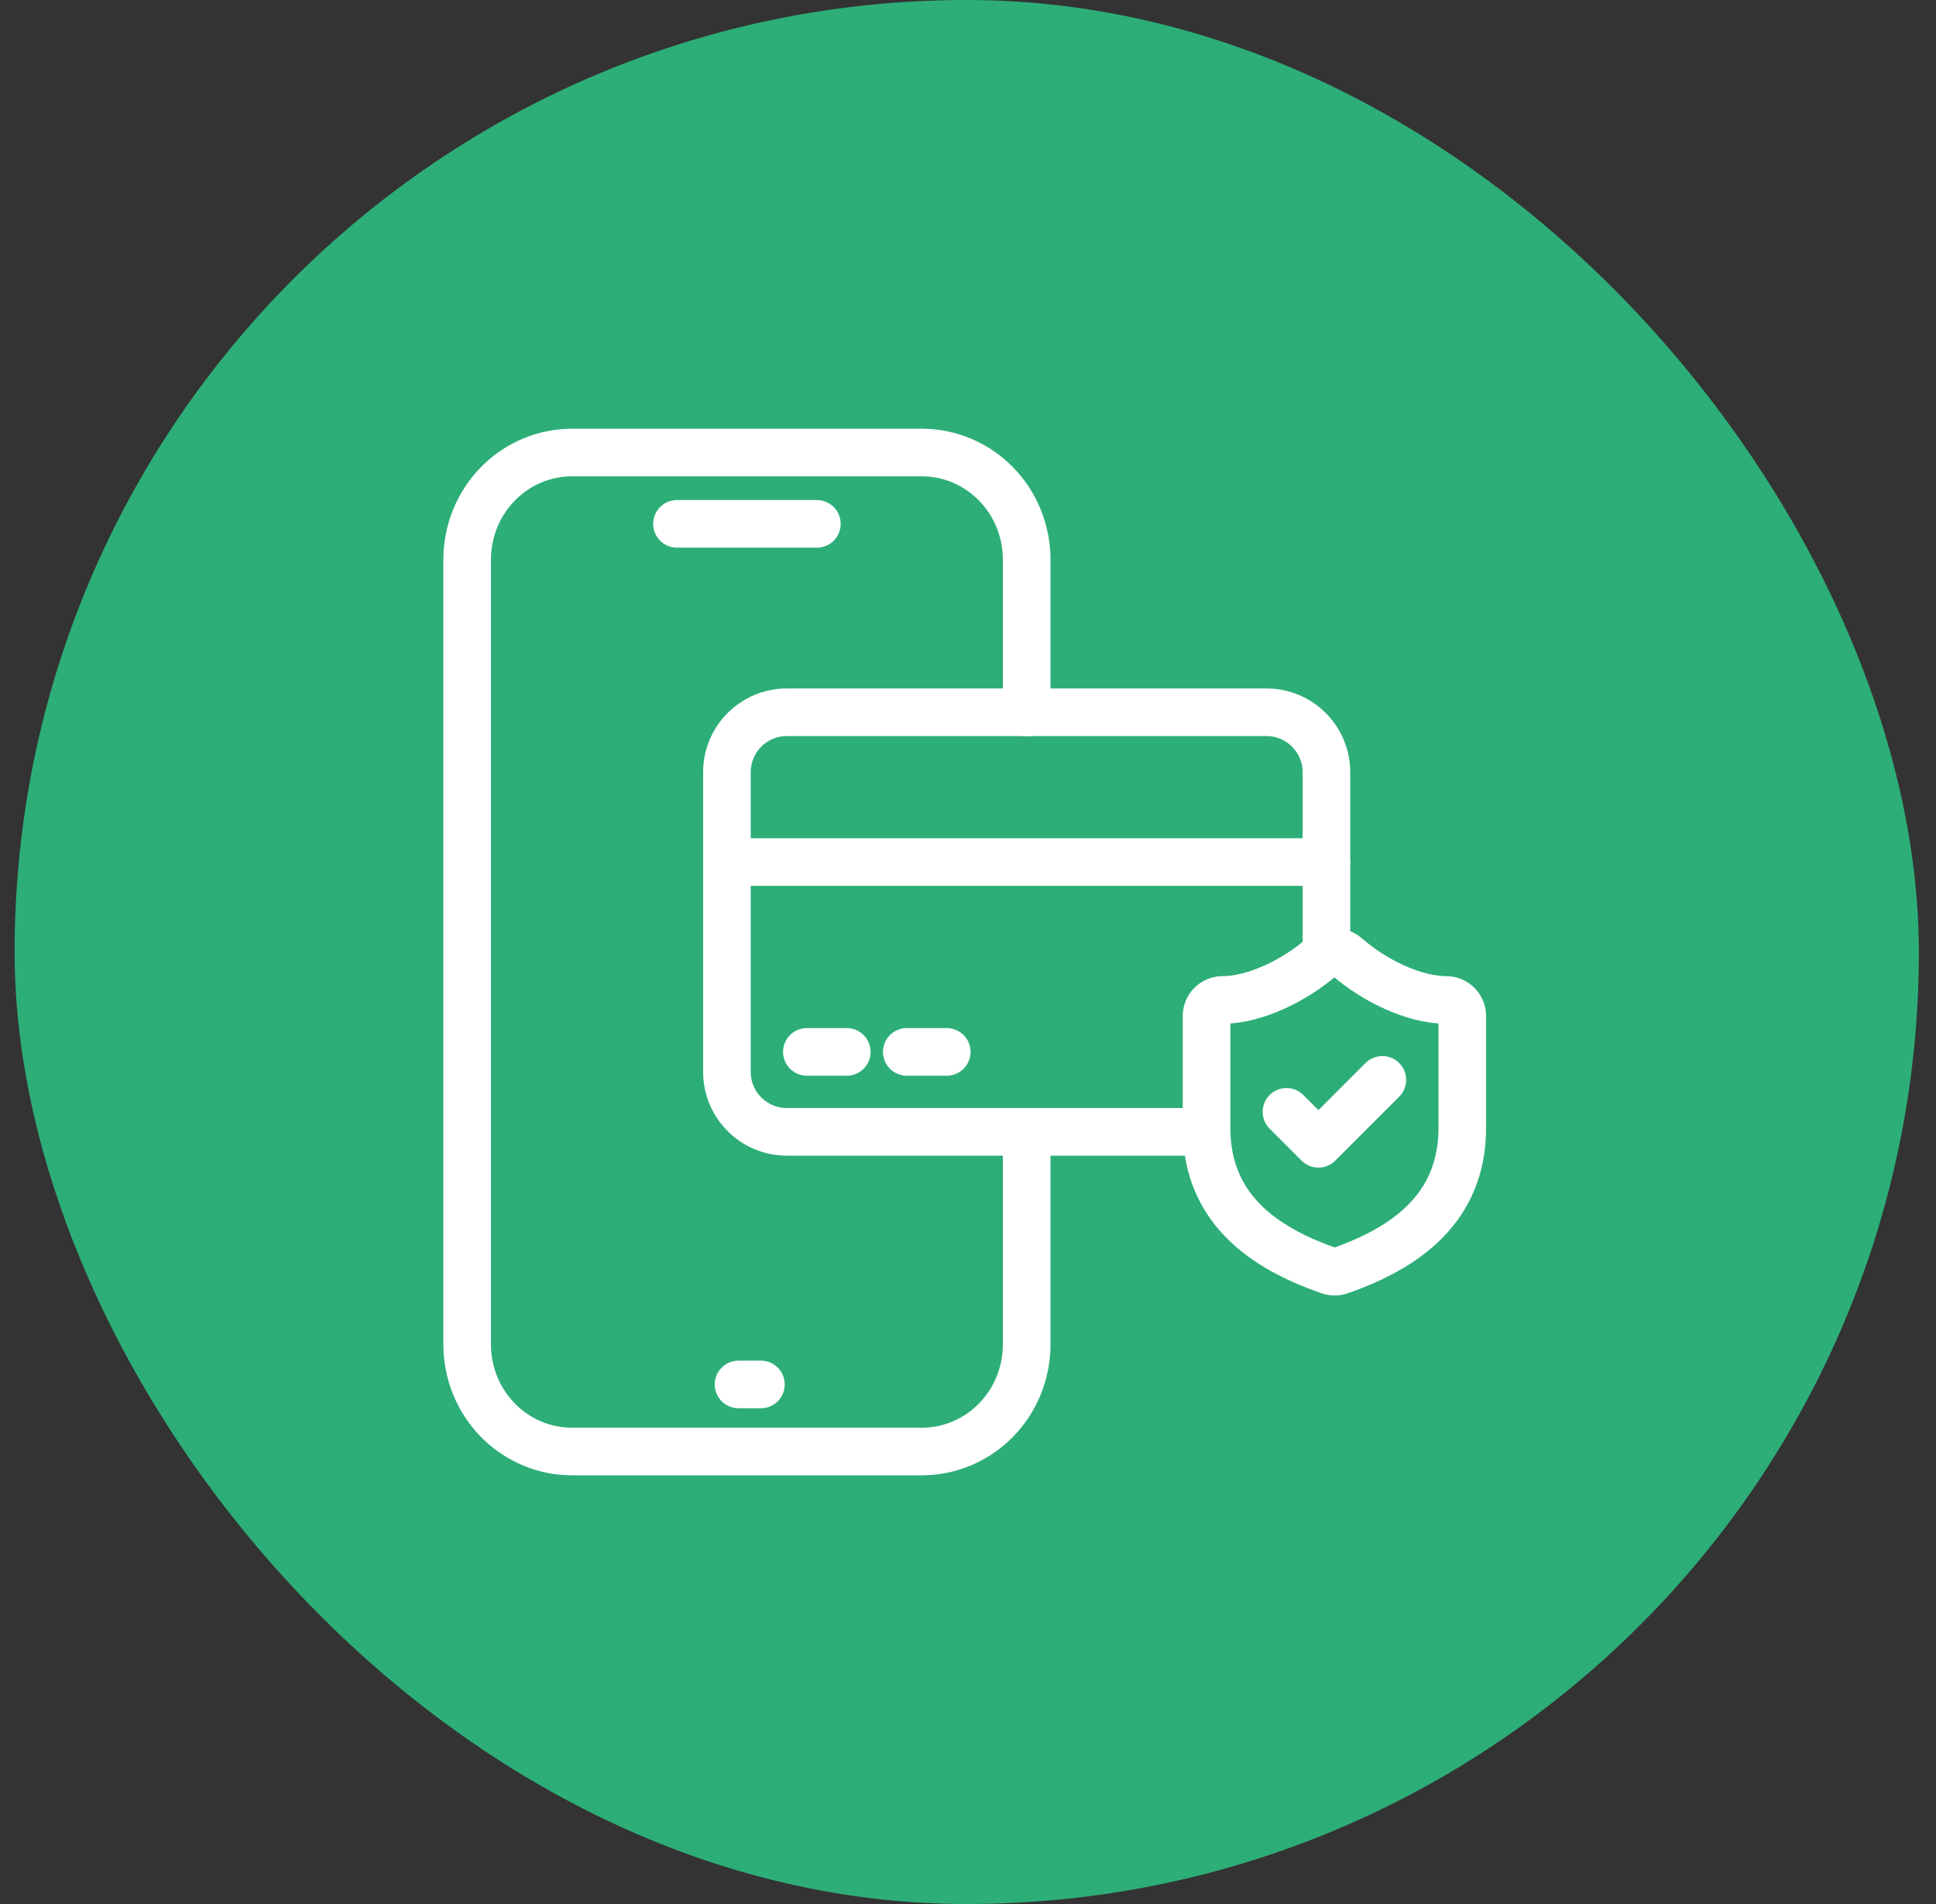
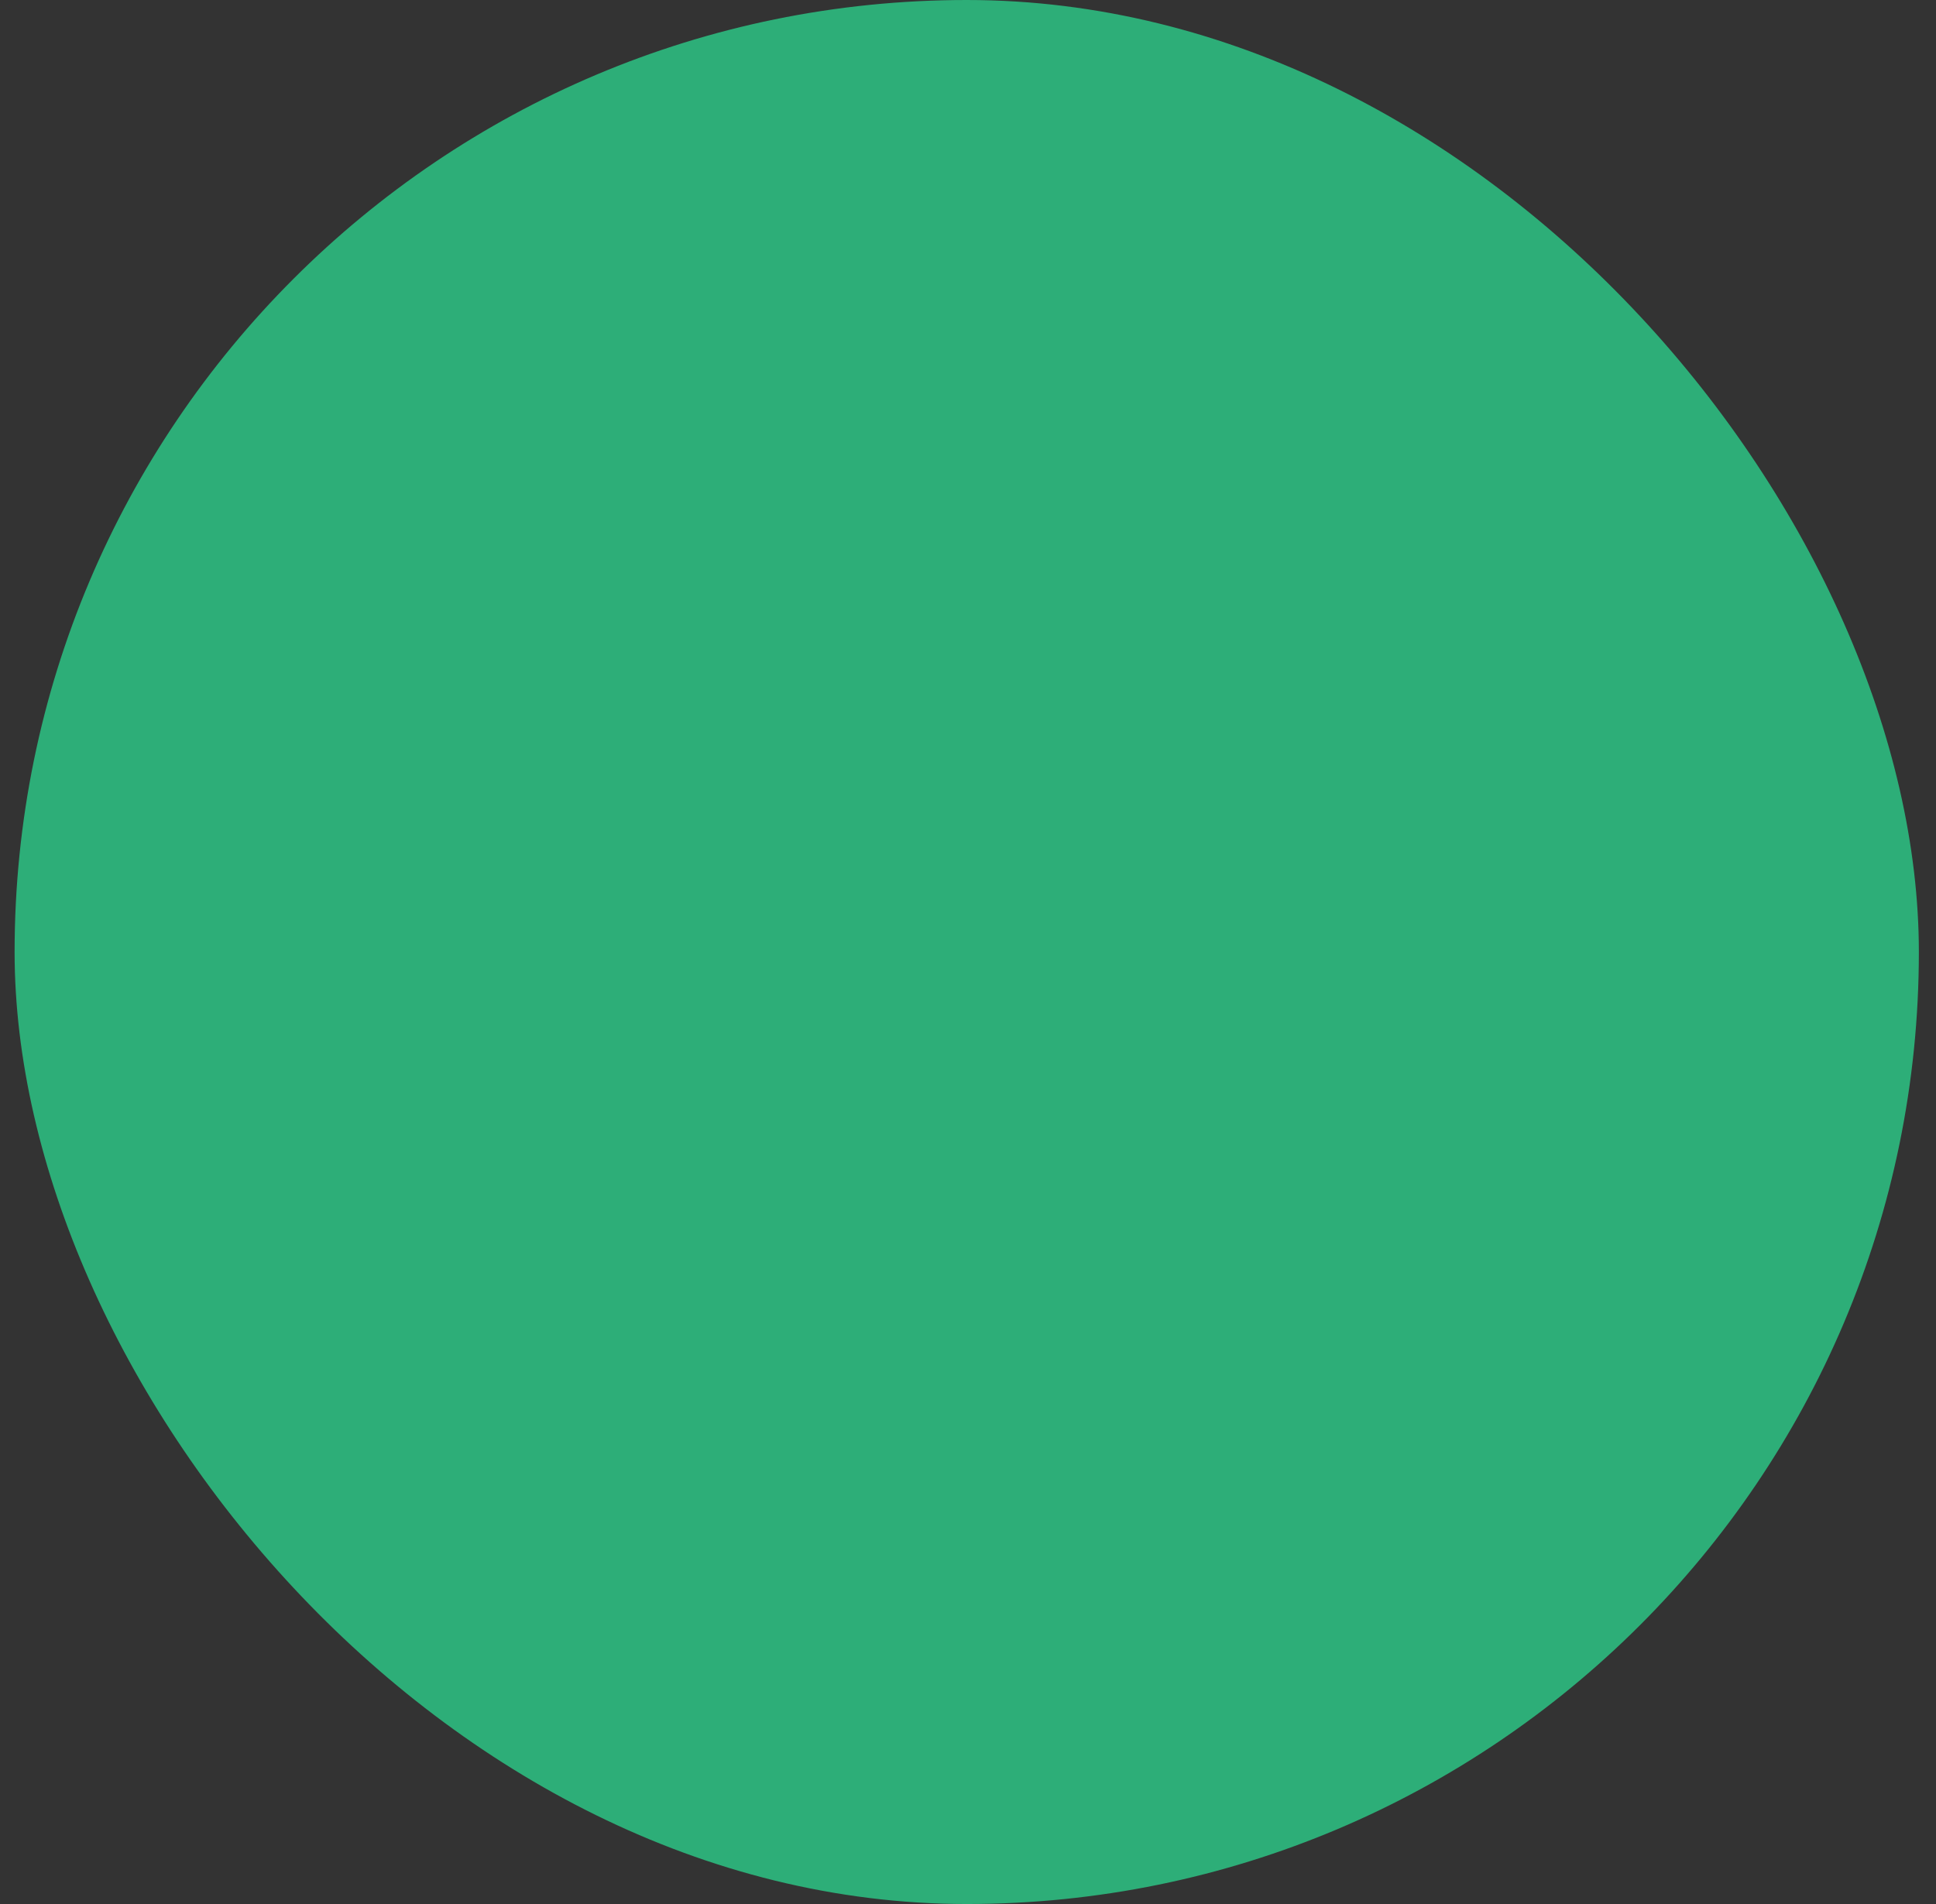
<svg xmlns="http://www.w3.org/2000/svg" width="61" height="60" viewBox="0 0 61 60" fill="none">
  <rect x="0" y="0" width="61" height="60" fill="#333333" stroke="none" />
  <rect x="0.46" width="60" height="60" rx="30" fill="#2DAE78" />
  <g clip-path="url(#clip0_1515_11368)">
-     <path d="M21.33 16.508H25.738M23.27 43.627H23.975M32.349 35.667V42.368C32.349 43.263 32.001 44.121 31.381 44.753C30.761 45.386 29.92 45.741 29.043 45.741H18.025C17.148 45.741 16.307 45.386 15.687 44.753C15.068 44.121 14.719 43.263 14.719 42.368V17.633C14.719 16.738 15.068 15.88 15.687 15.248C16.307 14.615 17.148 14.26 18.025 14.26H21.33H25.738H29.043C29.92 14.26 30.761 14.615 31.381 15.248C32.001 15.88 32.349 16.738 32.349 17.633V22.456" stroke="white" stroke-width="1.5" stroke-linecap="round" stroke-linejoin="round" />
    <path d="M37.701 35.667H32.349H24.793C23.75 35.667 22.904 34.822 22.904 33.779V24.334C22.904 23.291 23.75 22.445 24.793 22.445H39.904C40.947 22.445 41.793 23.291 41.793 24.334V30.001" stroke="white" stroke-width="1.5" stroke-linecap="round" stroke-linejoin="round" />
    <path d="M22.904 27.166H41.793" stroke="white" stroke-width="1.5" stroke-linecap="round" stroke-linejoin="round" />
    <path d="M25.423 33.148H26.682" stroke="white" stroke-width="1.5" stroke-linecap="round" stroke-linejoin="round" />
    <path d="M28.571 33.148H29.831" stroke="white" stroke-width="1.5" stroke-linecap="round" stroke-linejoin="round" />
-     <path d="M46.074 35.54C46.074 38.058 44.311 39.317 42.216 40.047C42.106 40.085 41.987 40.083 41.878 40.042C39.778 39.317 38.016 38.058 38.016 35.54V32.015C38.016 31.881 38.069 31.753 38.163 31.659C38.258 31.564 38.386 31.511 38.519 31.511C39.526 31.511 40.785 30.907 41.662 30.141C41.769 30.05 41.904 30 42.045 30C42.185 30 42.321 30.05 42.427 30.141C43.309 30.912 44.563 31.511 45.57 31.511C45.703 31.511 45.832 31.564 45.926 31.659C46.02 31.753 46.074 31.881 46.074 32.015V35.54Z" stroke="white" stroke-width="1.5" stroke-linecap="round" stroke-linejoin="round" />
-     <path d="M40.534 35.036L41.541 36.044L43.555 34.029" stroke="white" stroke-width="1.5" stroke-linecap="round" stroke-linejoin="round" />
+     <path d="M46.074 35.54C46.074 38.058 44.311 39.317 42.216 40.047C42.106 40.085 41.987 40.083 41.878 40.042C39.778 39.317 38.016 38.058 38.016 35.54V32.015C38.258 31.564 38.386 31.511 38.519 31.511C39.526 31.511 40.785 30.907 41.662 30.141C41.769 30.05 41.904 30 42.045 30C42.185 30 42.321 30.05 42.427 30.141C43.309 30.912 44.563 31.511 45.57 31.511C45.703 31.511 45.832 31.564 45.926 31.659C46.02 31.753 46.074 31.881 46.074 32.015V35.54Z" stroke="white" stroke-width="1.5" stroke-linecap="round" stroke-linejoin="round" />
  </g>
  <defs>
    <clipPath id="clip0_1515_11368">
-       <rect width="34" height="34" fill="white" transform="translate(13.46 13)" />
-     </clipPath>
+       </clipPath>
  </defs>
</svg>